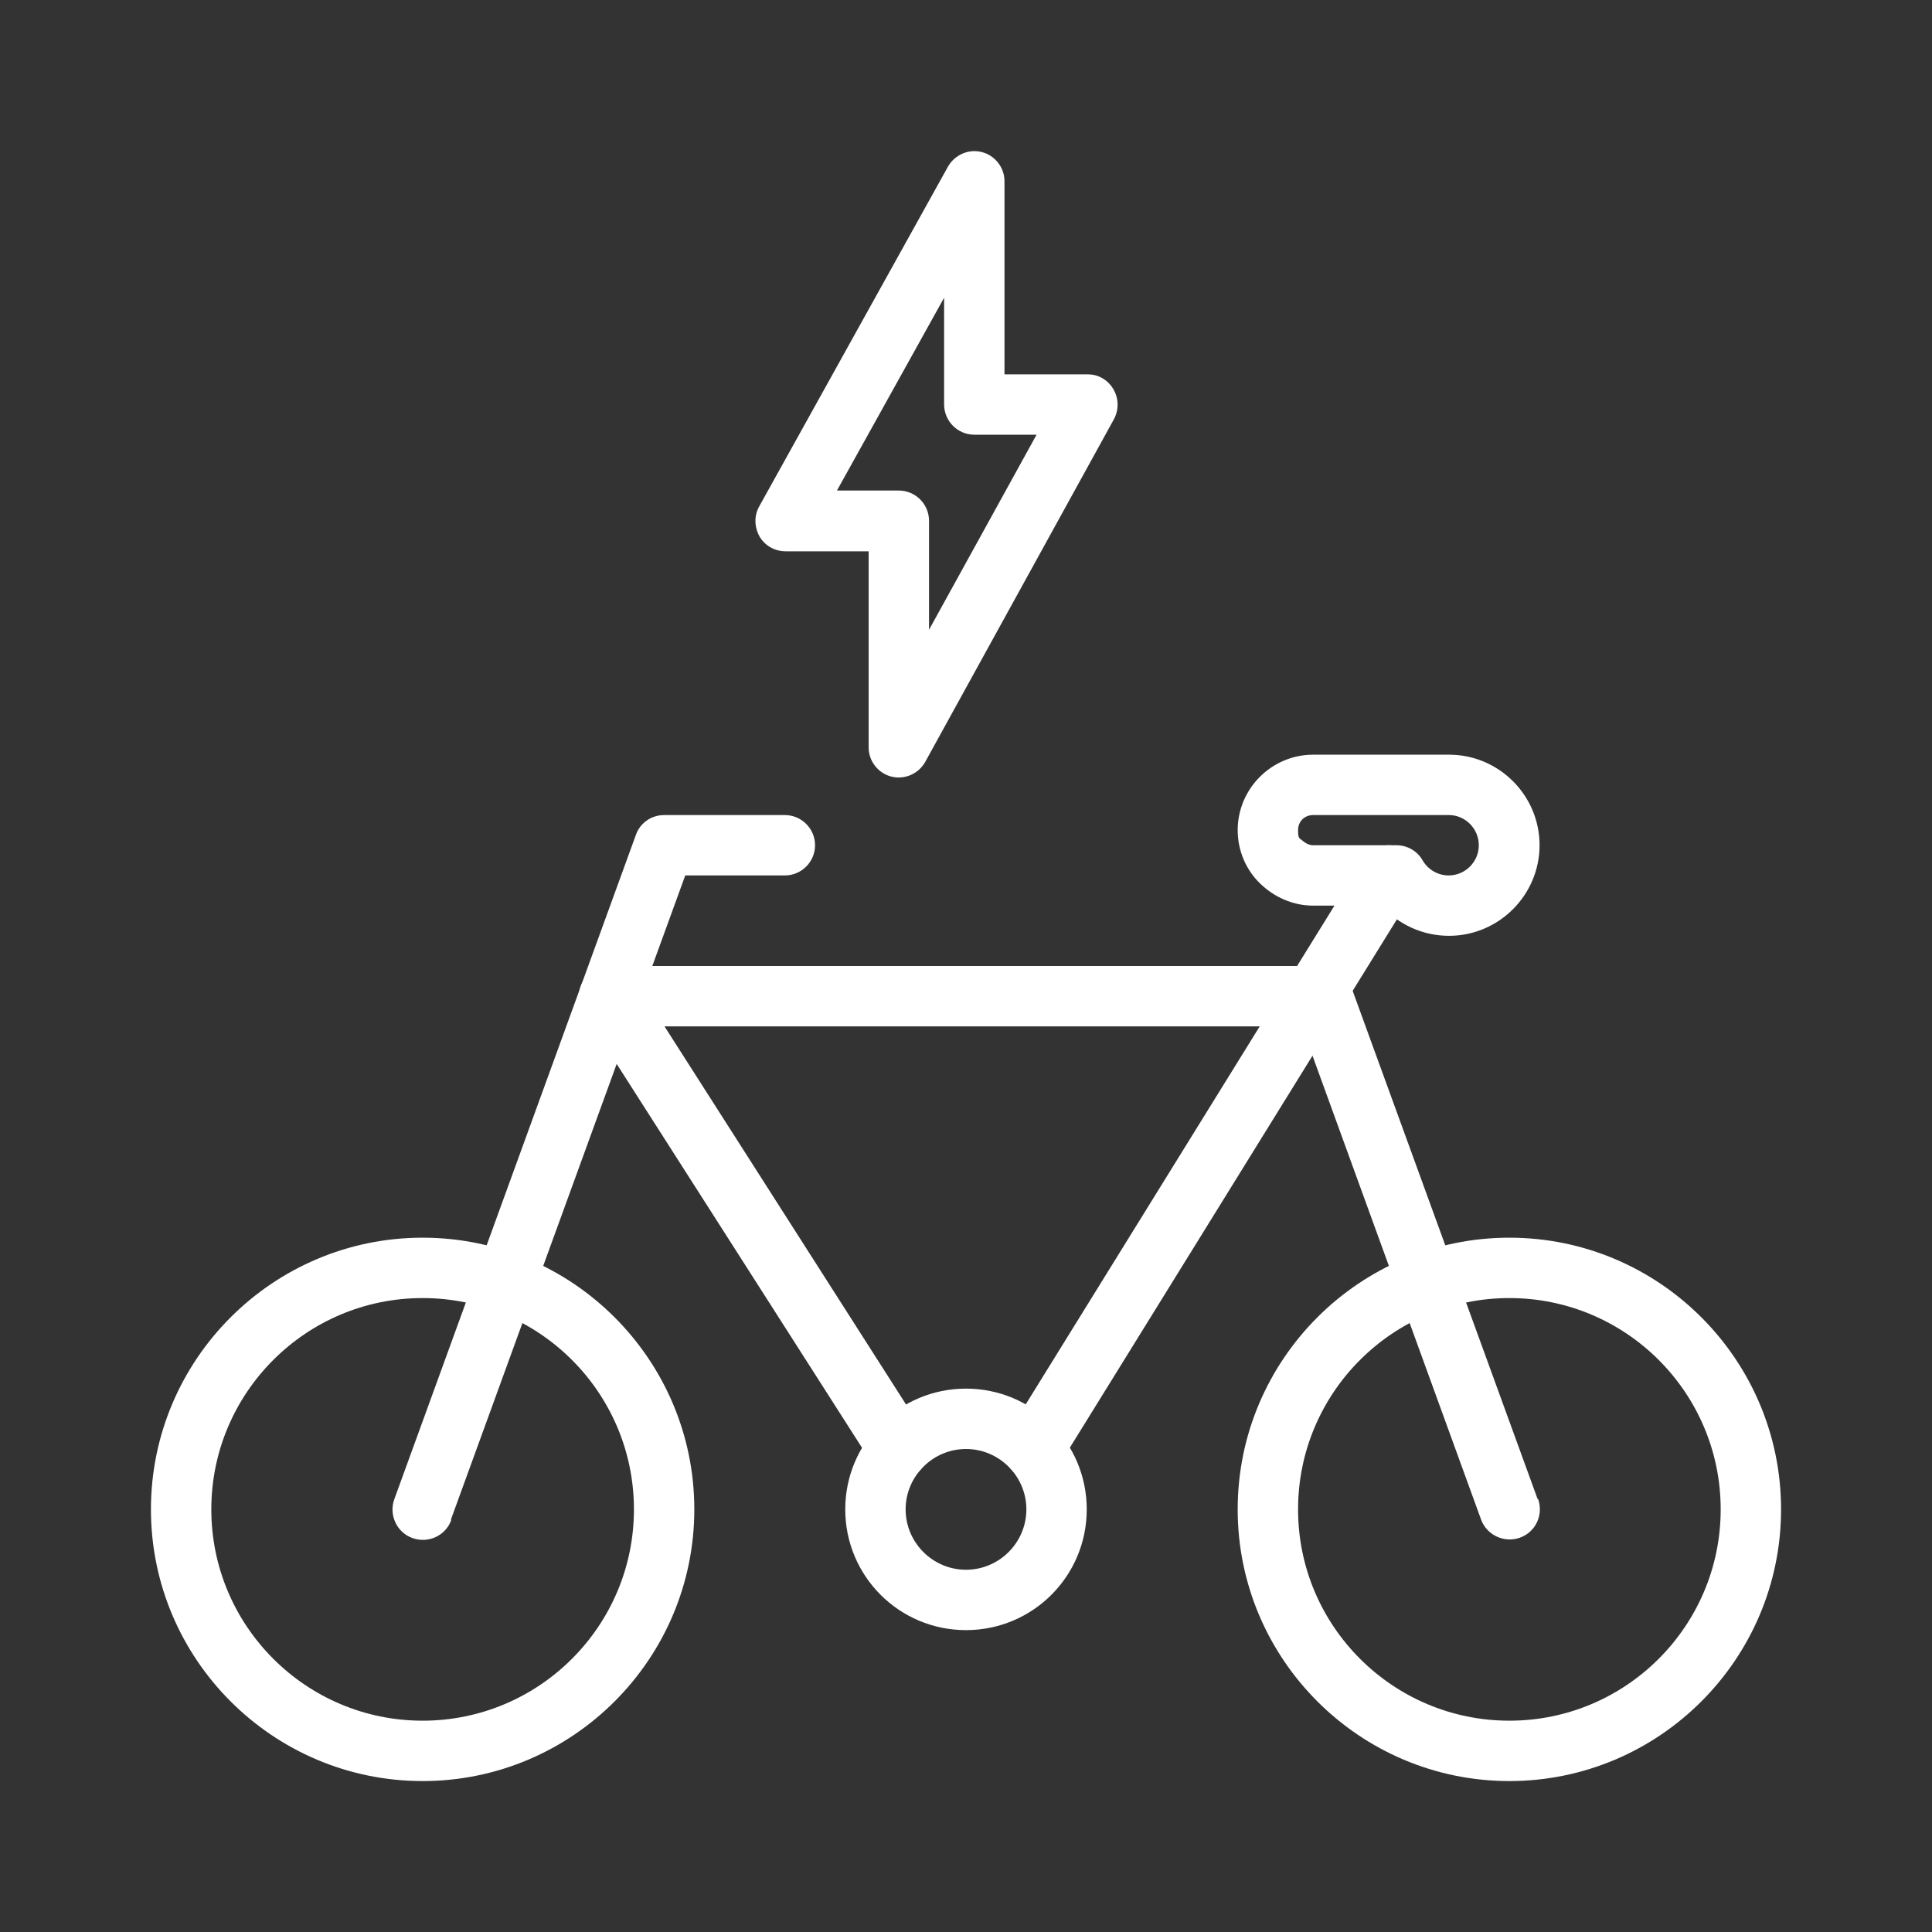
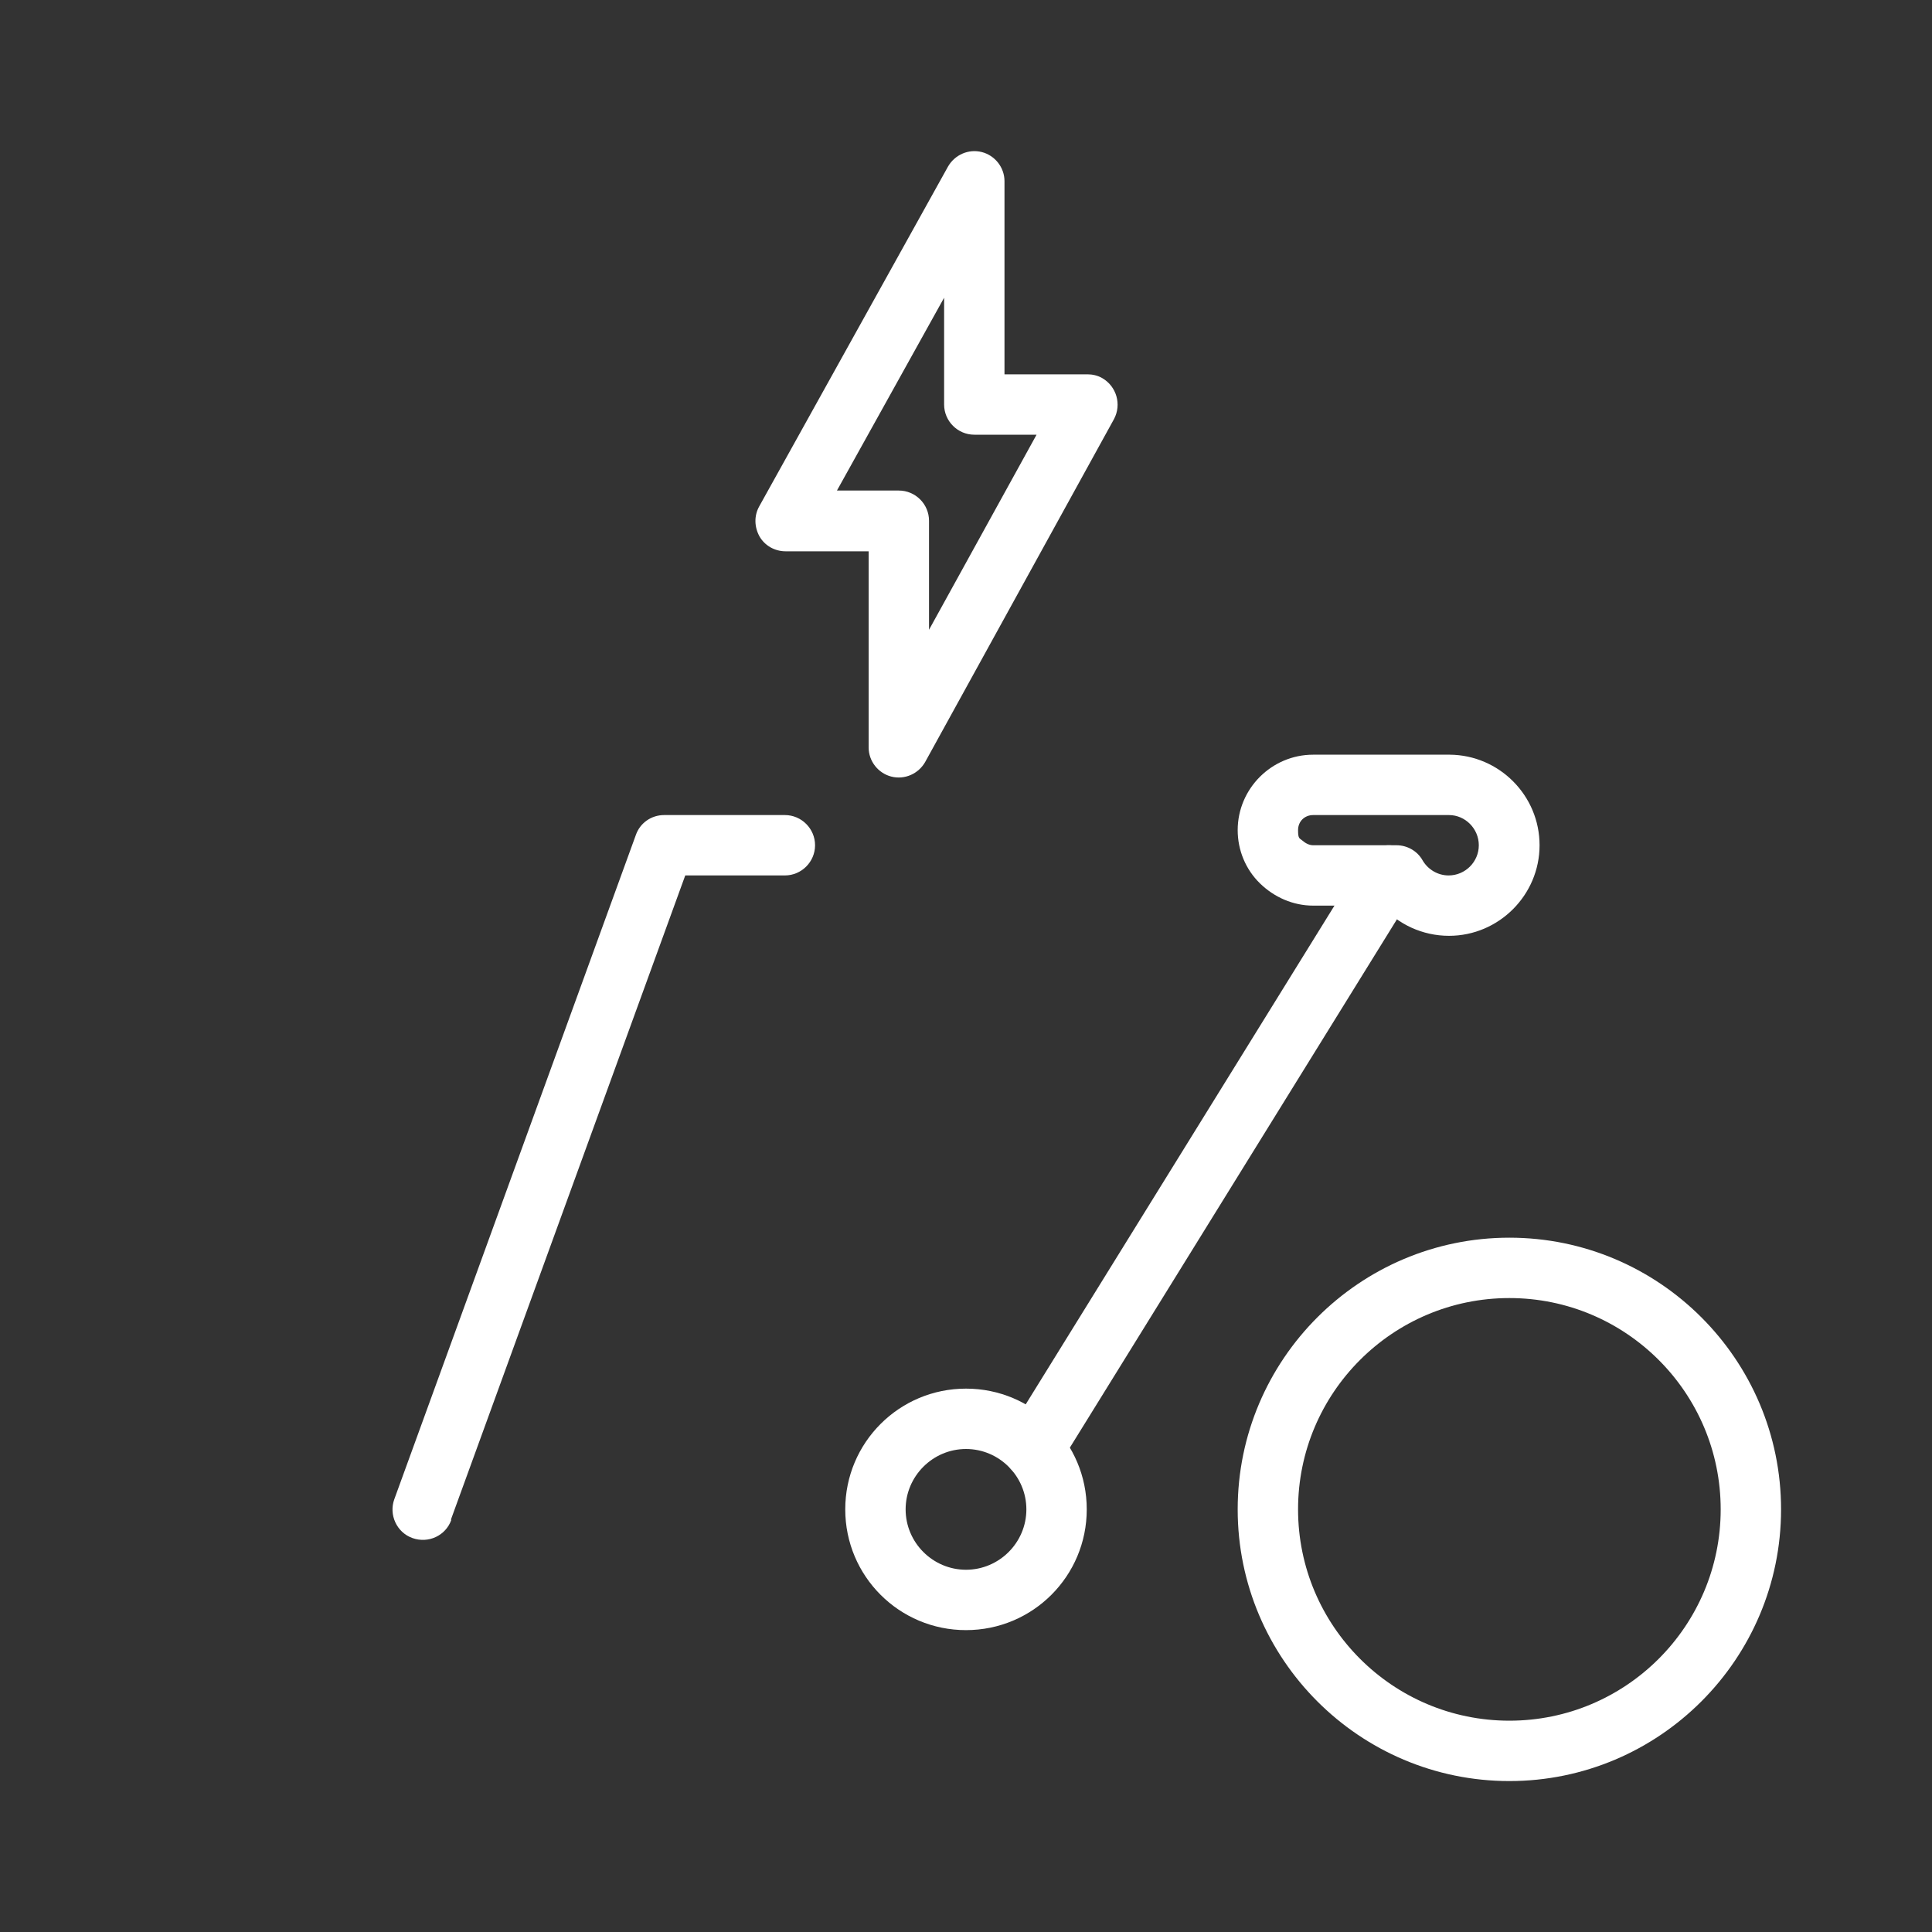
<svg xmlns="http://www.w3.org/2000/svg" id="Ebene_1" viewBox="0 0 512 512">
  <rect x="0" y="0" width="512" height="512" fill="#333333" stroke="none" />
  <defs>
    <style>      .st0 {        fill: #fff;        fill-rule: evenodd;      }    </style>
  </defs>
  <g id="Icon">
    <g>
-       <path class="st0" d="M407.5,397.3l-49.5-136c-1.2-3.2-4.2-5.3-7.5-5.3h-189.1c-2.9,0-5.6,1.6-7,4.2-1.4,2.6-1.3,5.7.3,8.1l76.7,120c2.4,3.7,7.3,4.8,11.1,2.4,3.7-2.4,4.8-7.3,2.4-11l-68.8-107.7h168.9l47.5,130.7c1.5,4.1,6.1,6.3,10.3,4.8s6.3-6.1,4.8-10.3h0Z" />
-       <path class="st0" d="M112,328c-39.7,0-72,32.3-72,72s32.3,72,72,72,72-32.3,72-72-32.3-72-72-72ZM112,344c30.9,0,56,25.1,56,56s-25.1,56-56,56-56-25.1-56-56,25.1-56,56-56Z" />
      <path class="st0" d="M400,328c-39.7,0-72,32.3-72,72s32.3,72,72,72,72-32.3,72-72-32.3-72-72-72ZM400,344c30.9,0,56,25.1,56,56s-25.1,56-56,56-56-25.1-56-56,25.1-56,56-56Z" />
      <path class="st0" d="M256,368c-17.7,0-32,14.3-32,32s14.3,32,32,32,32-14.3,32-32-14.3-32-32-32ZM256,384c8.8,0,16,7.2,16,16s-7.2,16-16,16-16-7.2-16-16,7.2-16,16-16Z" />
      <path class="st0" d="M119.5,402.7l62.1-170.7h26.4c4.4,0,8-3.6,8-8s-3.6-8-8-8h-32c-3.4,0-6.4,2.1-7.5,5.3l-64,176c-1.5,4.1.6,8.8,4.8,10.3s8.8-.6,10.3-4.8h0Z" />
      <path class="st0" d="M280.7,388.2l94.1-152c2.3-3.7,1.2-8.7-2.6-11-3.7-2.3-8.7-1.2-11,2.6l-94.1,152c-2.3,3.7-1.2,8.7,2.6,11,3.8,2.3,8.7,1.2,11-2.6h0Z" />
      <path class="st0" d="M384.2,200h-36.2c-11,0-20,9-20,20,0,0,0,0,0,0,0,5.3,2.1,10.4,5.9,14.1,3.8,3.7,8.8,5.9,14.1,5.9h18.1c4.4,4.9,10.8,8,17.9,8,13.2,0,24-10.8,24-24s-10.7-23.9-23.8-24ZM348,216c-2.2,0-4,1.6-4,4s.4,2.1,1.2,2.8,1.8,1.2,2.8,1.2h22.1c2.8,0,5.5,1.5,6.9,4,1.4,2.4,4,4,6.9,4,4.4,0,8-3.6,8-8s-3.6-8-7.9-8h-36.1Z" />
      <path class="st0" d="M288.2,99.2h-22v-51.2c0-3.6-2.5-6.8-6-7.7-3.5-.9-7.2.7-9,3.9l-50,90c-1.4,2.5-1.3,5.5.1,8,1.4,2.4,4,3.9,6.9,3.9h22v52c0,3.6,2.5,6.8,6,7.7s7.2-.7,9-3.9l50-90.8c2.1-3.9.7-8.7-3.1-10.9-1.2-.7-2.6-1-3.9-1ZM274.7,115.2h-16.5c-4.4,0-8-3.6-8-8v-28.3l-28.4,51.1h16.4c4.4,0,8,3.6,8,8v28.9l28.5-51.7Z" />
    </g>
  </g>
</svg>